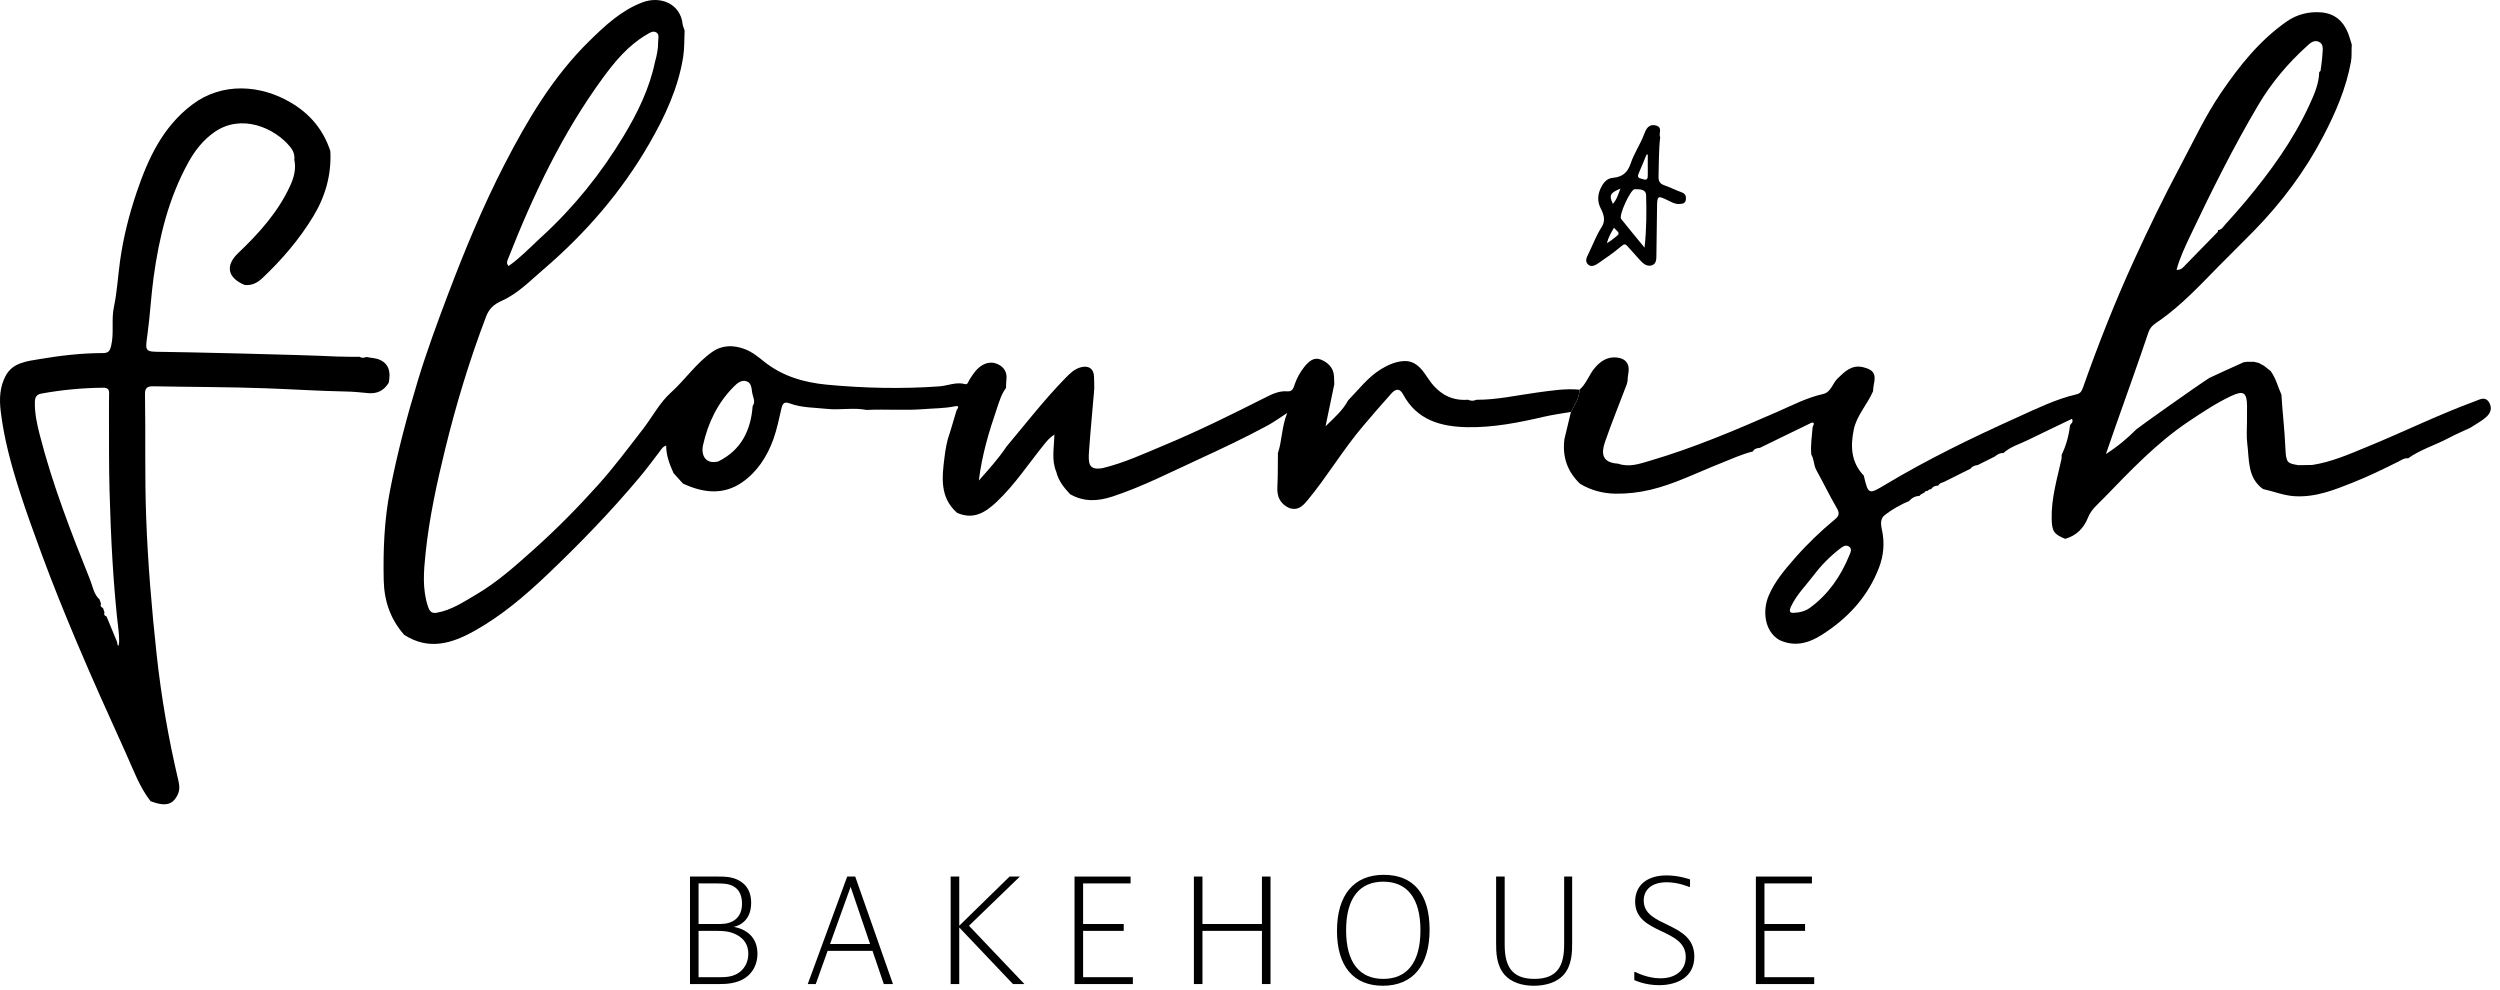
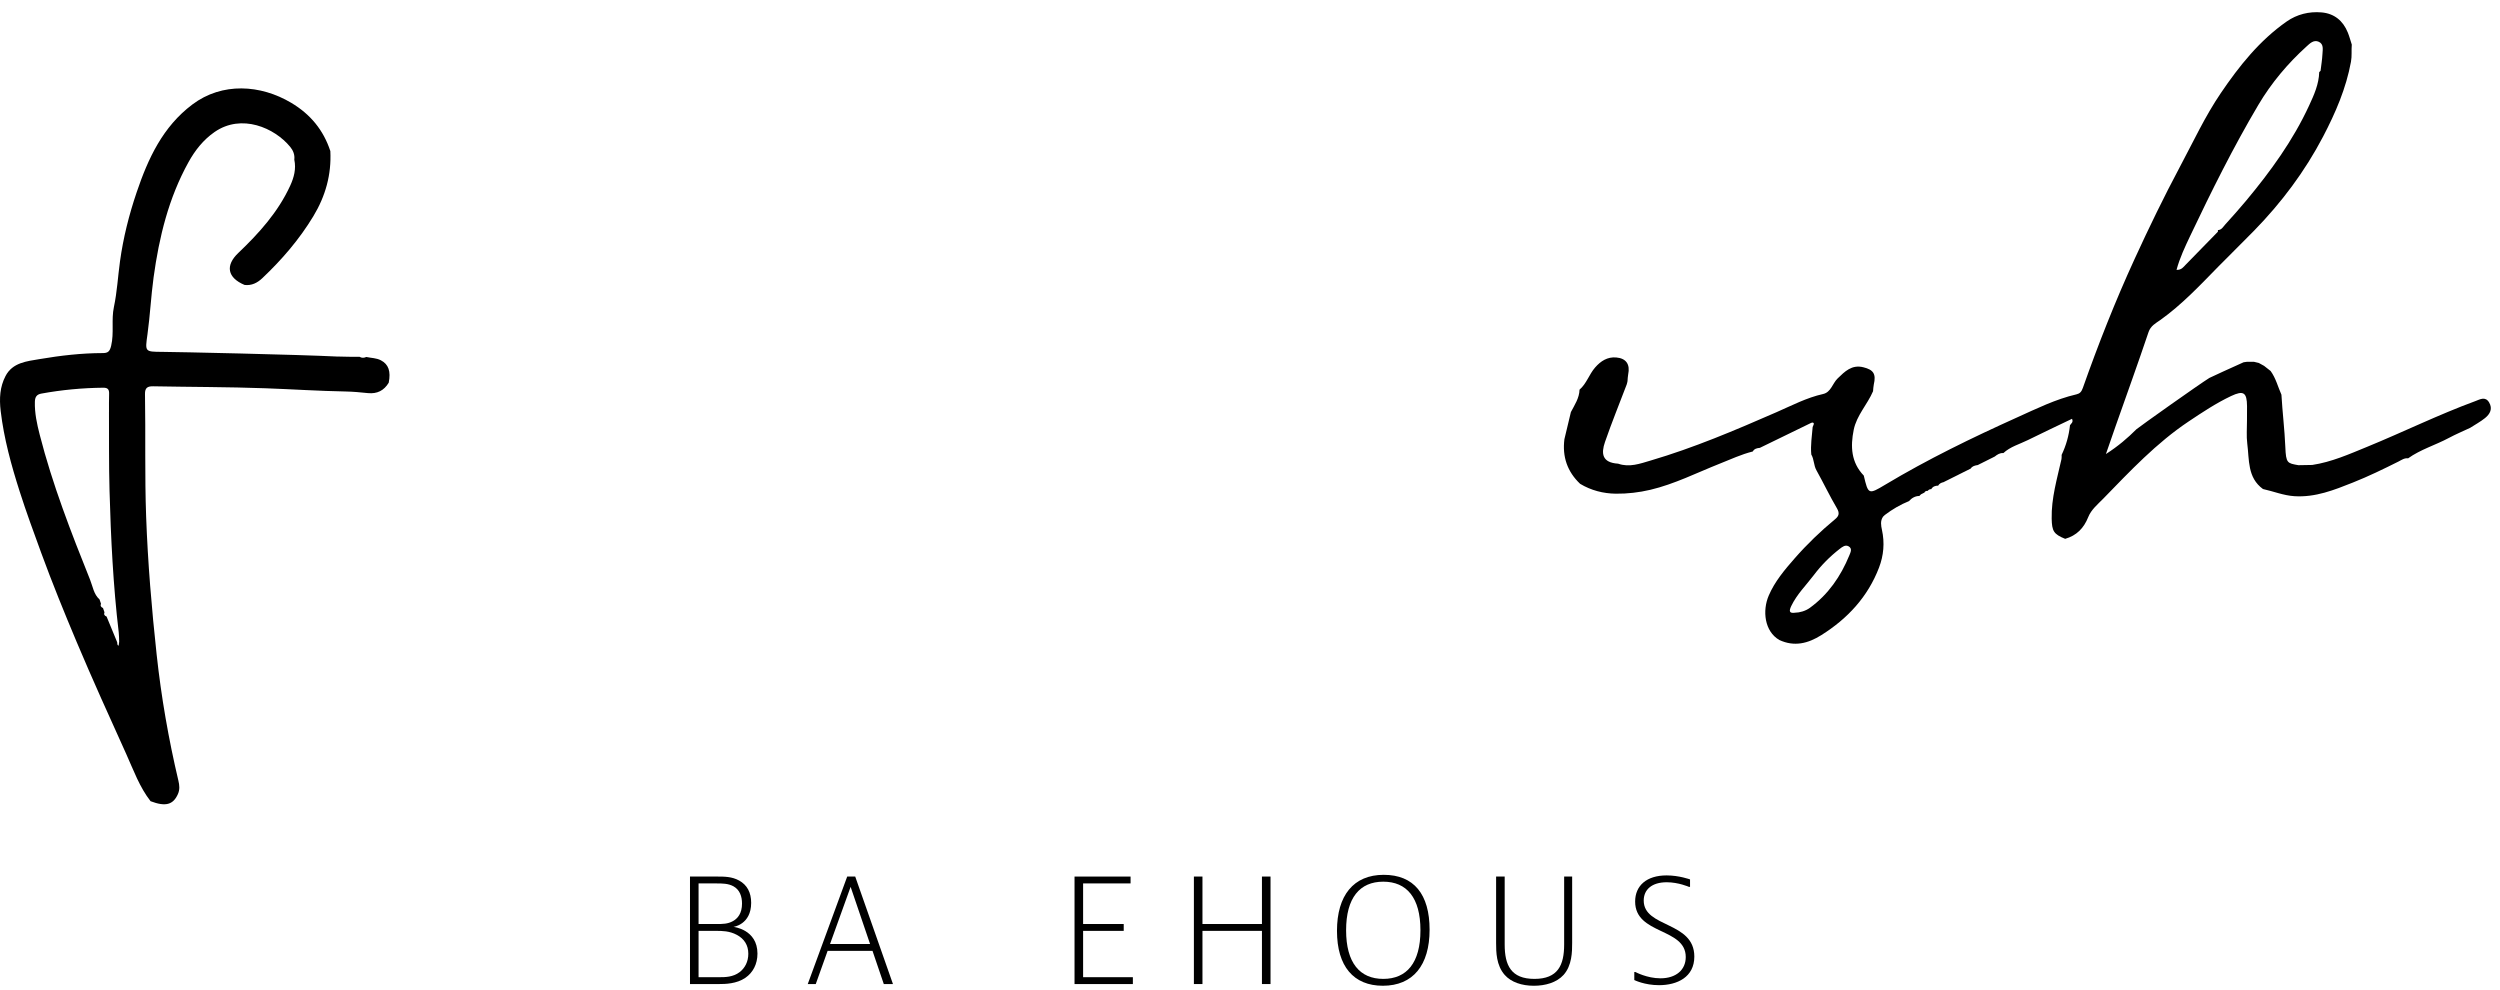
<svg xmlns="http://www.w3.org/2000/svg" fill="none" viewBox="0 0 197 78" height="78" width="197">
-   <path fill="black" d="M116.35 31.502C117.967 31.51 119.537 31.144 121.127 30.93C122.234 30.782 123.342 30.6 124.466 30.706C124.449 31.37 124.084 31.9 123.794 32.458C123.088 32.583 122.375 32.674 121.679 32.836C119.685 33.3 117.682 33.698 115.627 33.662C113.532 33.626 111.653 33.105 110.567 31.08C110.27 30.525 109.939 30.674 109.631 31.016C108.88 31.851 108.147 32.703 107.421 33.558C105.832 35.427 104.584 37.553 103.018 39.441C102.622 39.918 102.252 40.244 101.608 40.041C100.893 39.717 100.616 39.162 100.656 38.384C100.702 37.491 100.689 36.596 100.7 35.701C101.032 34.719 100.984 33.666 101.431 32.544C100.793 32.954 100.342 33.286 99.855 33.547C98.076 34.502 96.252 35.368 94.417 36.21C92.193 37.232 90.013 38.35 87.678 39.122C86.514 39.507 85.41 39.567 84.321 38.94C83.842 38.427 83.404 37.887 83.236 37.181C82.841 36.255 83.066 35.275 83.085 34.242C82.695 34.499 82.488 34.762 82.276 35.023C81.047 36.541 79.976 38.185 78.542 39.542C77.632 40.402 76.697 40.974 75.417 40.411C74.042 39.195 74.229 37.617 74.424 36.048C74.507 35.382 74.617 34.716 74.856 34.081C75.031 33.495 75.206 32.91 75.381 32.324C75.654 31.945 75.436 31.978 75.148 32.033C74.372 32.185 73.583 32.174 72.799 32.238C71.294 32.361 69.79 32.228 68.287 32.304C67.248 32.096 66.201 32.334 65.152 32.219C64.172 32.113 63.178 32.139 62.239 31.791C61.848 31.646 61.683 31.743 61.587 32.145C61.389 32.972 61.231 33.809 60.941 34.615C60.445 35.985 59.663 37.184 58.485 38.005C57.002 39.037 55.388 38.845 53.815 38.102C53.568 37.828 53.322 37.555 53.075 37.282C52.767 36.596 52.492 35.899 52.493 35.109C52.199 35.208 52.106 35.42 51.972 35.593C51.452 36.27 50.946 36.958 50.398 37.611C48.129 40.323 45.67 42.858 43.111 45.292C41.37 46.949 39.537 48.506 37.424 49.694C35.614 50.713 33.791 51.272 31.853 50.028C30.766 48.801 30.273 47.357 30.237 45.729C30.186 43.344 30.277 40.985 30.738 38.621C31.311 35.687 32.069 32.813 32.936 29.959C33.633 27.661 34.466 25.41 35.313 23.17C36.628 19.697 38.053 16.259 39.754 12.956C41.564 9.444 43.578 6.039 46.43 3.241C47.673 2.021 48.954 0.814 50.642 0.18C52.023 -0.339 53.608 0.276 53.789 1.884C53.808 2.059 53.893 2.226 53.947 2.397C53.913 3.092 53.943 3.797 53.835 4.48C53.445 6.935 52.41 9.152 51.184 11.284C48.987 15.103 46.144 18.389 42.805 21.244C41.769 22.131 40.797 23.145 39.534 23.704C38.916 23.978 38.536 24.334 38.309 24.932C37.012 28.335 35.955 31.814 35.089 35.349C34.423 38.071 33.824 40.81 33.535 43.599C33.389 44.998 33.263 46.422 33.73 47.809C33.848 48.16 34.017 48.359 34.407 48.285C35.568 48.085 36.527 47.432 37.511 46.856C39.166 45.887 40.589 44.611 42.015 43.339C43.822 41.726 45.52 40.007 47.137 38.205C48.394 36.803 49.517 35.294 50.668 33.807C51.404 32.856 51.978 31.737 52.854 30.948C53.994 29.92 54.855 28.619 56.12 27.733C56.926 27.169 57.803 27.182 58.683 27.508C59.256 27.72 59.735 28.113 60.205 28.489C61.662 29.653 63.356 30.142 65.171 30.314C68.112 30.59 71.054 30.656 74.003 30.447C74.687 30.398 75.341 30.071 76.055 30.269C76.258 30.325 76.307 30.055 76.4 29.91C76.652 29.519 76.895 29.124 77.294 28.848C77.742 28.539 78.227 28.489 78.684 28.725C79.126 28.952 79.376 29.354 79.306 29.897C79.277 30.119 79.284 30.347 79.275 30.571C78.914 31.045 78.753 31.61 78.565 32.161C77.943 33.981 77.381 35.816 77.133 37.866C77.951 36.938 78.699 36.117 79.315 35.187C80.843 33.37 82.294 31.488 83.957 29.789C84.308 29.431 84.669 29.063 85.193 28.935C85.782 28.791 86.164 29.04 86.207 29.631C86.232 29.988 86.22 30.348 86.226 30.705C86.204 30.743 86.2 30.782 86.213 30.823C86.079 32.397 85.927 33.969 85.816 35.544C85.746 36.525 85.784 37.091 86.905 36.883C88.596 36.472 90.169 35.738 91.763 35.074C94.474 33.944 97.104 32.639 99.725 31.316C100.259 31.046 100.814 30.782 101.449 30.838C101.882 30.877 101.942 30.51 102.04 30.236C102.216 29.748 102.456 29.314 102.783 28.907C103.129 28.477 103.534 28.119 104.07 28.33C104.637 28.553 105.093 28.981 105.122 29.68C105.13 29.881 105.135 30.083 105.141 30.286C104.922 31.337 104.703 32.39 104.452 33.592C105.174 32.889 105.82 32.323 106.232 31.549C107.067 30.696 107.785 29.727 108.829 29.087C109.391 28.743 109.985 28.486 110.627 28.453C111.525 28.407 112.032 29.055 112.464 29.72C113.225 30.894 114.218 31.613 115.681 31.499C115.903 31.605 116.125 31.602 116.348 31.499L116.35 31.502ZM56.606 36.359C58.409 35.462 59.165 33.916 59.31 31.993C59.566 31.641 59.327 31.29 59.273 30.954C59.221 30.623 59.225 30.171 58.825 30.044C58.42 29.916 58.1 30.189 57.822 30.468C56.548 31.749 55.795 33.317 55.404 35.054C55.209 35.925 55.643 36.609 56.606 36.359ZM42.668 18.668L42.662 18.678C45.212 16.347 47.355 13.68 49.136 10.726C50.239 8.896 51.176 6.989 51.615 4.875C51.763 4.358 51.867 3.832 51.862 3.293C51.86 3.034 51.986 2.698 51.702 2.547C51.42 2.398 51.156 2.611 50.904 2.76C49.497 3.594 48.472 4.823 47.528 6.111C44.311 10.499 42.009 15.373 40.029 20.414C39.964 20.579 39.879 20.745 40.078 20.962C40.973 20.334 41.73 19.546 42.524 18.801C42.573 18.757 42.62 18.712 42.668 18.668Z" />
  <path fill="black" d="M123.794 32.458C124.085 31.899 124.449 31.369 124.467 30.706C125.022 30.229 125.221 29.503 125.692 28.962C126.141 28.446 126.667 28.11 127.358 28.168C128.152 28.236 128.466 28.72 128.3 29.506C128.264 29.679 128.265 29.859 128.248 30.036C128.227 30.123 128.215 30.214 128.184 30.297C127.611 31.807 127 33.303 126.473 34.829C126.16 35.736 126.235 36.459 127.508 36.537C128.395 36.852 129.24 36.535 130.059 36.294C133.47 35.291 136.736 33.902 139.989 32.48C141.192 31.955 142.361 31.338 143.662 31.047C144.285 30.907 144.401 30.209 144.807 29.819C145.373 29.271 145.92 28.715 146.828 28.939C147.636 29.137 147.848 29.471 147.655 30.3C147.616 30.472 147.616 30.652 147.596 30.829C147.151 31.875 146.303 32.727 146.072 33.871C145.807 35.18 145.864 36.437 146.866 37.477C147.218 38.963 147.233 38.987 148.543 38.202C151.894 36.193 155.402 34.491 158.958 32.888C160.479 32.203 161.983 31.455 163.627 31.074C163.89 31.013 164.019 30.878 164.13 30.565C165.345 27.125 166.683 23.728 168.204 20.413C169.332 17.954 170.513 15.516 171.788 13.124C172.827 11.177 173.758 9.165 174.999 7.338C176.447 5.205 178.052 3.186 180.195 1.691C181.001 1.129 181.951 0.892 182.934 0.977C183.939 1.063 184.631 1.631 185.008 2.565C185.133 2.873 185.218 3.198 185.321 3.514C185.281 3.962 185.341 4.409 185.258 4.86C184.874 6.959 184.044 8.881 183.06 10.762C181.621 13.511 179.786 15.959 177.627 18.172C176.699 19.124 175.744 20.049 174.814 20.997C173.353 22.486 171.931 24.012 170.215 25.229C169.87 25.473 169.474 25.671 169.305 26.169C168.473 28.637 167.588 31.088 166.722 33.545C166.479 34.233 166.242 34.923 165.946 35.779C166.924 35.151 167.66 34.516 168.351 33.825C168.592 33.619 173.29 30.281 174.099 29.781C174.187 29.73 175.984 28.908 176.795 28.547C176.885 28.534 176.976 28.521 177.065 28.509C177.246 28.509 177.426 28.509 177.608 28.509C177.736 28.541 177.864 28.571 177.993 28.601C178.132 28.677 178.271 28.754 178.41 28.83C178.582 28.965 178.753 29.1 178.925 29.235C179.336 29.799 179.498 30.477 179.777 31.102C179.855 32.477 180.027 33.845 180.084 35.225C180.136 36.507 180.24 36.503 181.116 36.657C181.479 36.651 181.842 36.644 182.205 36.638C183.726 36.409 185.119 35.787 186.524 35.212C189.385 34.04 192.161 32.671 195.066 31.604C195.411 31.477 195.839 31.209 196.139 31.707C196.442 32.213 196.211 32.628 195.82 32.944C195.457 33.236 195.041 33.46 194.647 33.714C194.086 33.978 193.513 34.219 192.967 34.511C191.911 35.076 190.743 35.413 189.758 36.116C189.466 36.077 189.242 36.248 189.005 36.367C187.823 36.959 186.634 37.538 185.404 38.026C183.924 38.615 182.452 39.205 180.799 39.1C179.934 39.044 179.148 38.716 178.322 38.535C177.083 37.633 177.25 36.232 177.085 34.964C177.008 34.368 177.066 33.753 177.062 33.147C177.064 32.765 177.07 32.382 177.066 32C177.056 30.928 176.792 30.743 175.81 31.208C174.632 31.766 173.547 32.488 172.465 33.211C169.924 34.908 167.847 37.127 165.734 39.297C165.303 39.737 164.786 40.159 164.552 40.748C164.207 41.62 163.635 42.202 162.736 42.461C161.829 42.095 161.692 41.852 161.672 40.862C161.64 39.25 162.099 37.725 162.444 36.179C162.468 36.072 162.453 35.957 162.456 35.845C162.809 35.105 163.03 34.326 163.115 33.509C163.197 33.37 163.404 33.282 163.275 33.002C162.109 33.562 160.944 34.109 159.791 34.68C159.137 35.004 158.411 35.194 157.859 35.709L157.87 35.701C157.595 35.679 157.383 35.817 157.182 35.979L157.194 35.971C157.1 36.019 157.006 36.066 156.912 36.114L156.924 36.106C156.83 36.154 156.735 36.201 156.642 36.249L156.655 36.241C156.56 36.289 156.466 36.337 156.372 36.385L156.384 36.376C156.29 36.424 156.196 36.471 156.101 36.52L156.114 36.511C156.02 36.559 155.925 36.608 155.831 36.655L155.844 36.646C155.629 36.681 155.42 36.723 155.29 36.925L155.303 36.917C155.209 36.965 155.115 37.013 155.021 37.061L155.033 37.053C154.938 37.101 154.844 37.149 154.749 37.197L154.762 37.187C154.668 37.236 154.573 37.284 154.479 37.331L154.492 37.322C154.398 37.371 154.304 37.418 154.211 37.466L154.22 37.46C154.126 37.507 154.033 37.554 153.938 37.601L153.951 37.593C153.857 37.641 153.763 37.689 153.669 37.736L153.68 37.729C153.585 37.776 153.492 37.825 153.397 37.872L153.409 37.863C153.315 37.911 153.22 37.959 153.126 38.007L153.137 37.997C152.962 38.037 152.812 38.113 152.72 38.277L152.733 38.269C152.501 38.267 152.304 38.335 152.18 38.548L152.193 38.54C152.081 38.554 151.969 38.567 151.91 38.684L151.922 38.676C151.805 38.678 151.696 38.695 151.64 38.819L151.652 38.812C151.557 38.86 151.463 38.907 151.369 38.955L151.38 38.946C151.332 38.994 151.284 39.043 151.234 39.092L151.244 39.082C150.904 39.087 150.641 39.247 150.422 39.494L150.431 39.486C149.747 39.763 149.117 40.132 148.529 40.577L148.539 40.568C148.488 40.616 148.437 40.664 148.386 40.713C148.153 41.041 148.225 41.422 148.297 41.751C148.522 42.775 148.432 43.773 148.067 44.727C147.186 47.031 145.592 48.747 143.522 50.047C142.477 50.704 141.392 50.984 140.208 50.43C139.037 49.747 138.866 48.124 139.375 46.934C139.851 45.818 140.641 44.889 141.43 43.987C142.401 42.879 143.467 41.855 144.605 40.914C144.9 40.671 144.981 40.446 144.751 40.055C144.176 39.078 143.688 38.049 143.134 37.057C142.913 36.663 142.956 36.198 142.73 35.815C142.66 35.089 142.78 34.371 142.837 33.65C142.869 33.548 142.958 33.413 142.922 33.353C142.857 33.246 142.727 33.318 142.627 33.368C141.304 34.013 139.98 34.657 138.656 35.301L138.668 35.292C138.444 35.311 138.238 35.361 138.118 35.577C137.214 35.802 136.372 36.198 135.51 36.539C133.7 37.257 131.954 38.145 130.044 38.597C129.149 38.808 128.23 38.913 127.325 38.903C126.344 38.891 125.376 38.646 124.512 38.124C123.502 37.163 123.101 35.988 123.275 34.61C123.446 33.892 123.618 33.175 123.79 32.456L123.794 32.458ZM174.775 18.124L174.769 18.132C175.059 18.123 175.181 17.876 175.339 17.701C175.898 17.085 176.453 16.464 176.985 15.826C178.921 13.505 180.689 11.068 181.961 8.311C182.347 7.477 182.728 6.632 182.754 5.686L182.744 5.694C182.782 5.657 182.822 5.619 182.86 5.582C182.913 5.137 182.988 4.694 183.01 4.248C183.026 3.902 183.127 3.474 182.715 3.29C182.321 3.113 182.013 3.426 181.761 3.655C180.272 5.004 178.981 6.538 177.961 8.261C175.981 11.603 174.255 15.081 172.588 18.587C172.18 19.448 171.768 20.314 171.511 21.265C171.895 21.287 172.051 21.043 172.232 20.86C173.082 19.998 173.923 19.128 174.769 18.261C174.771 18.215 174.772 18.17 174.774 18.124H174.775ZM141.439 48.282C141.823 48.276 142.278 48.146 142.618 47.898C144.072 46.839 145.05 45.415 145.725 43.768C145.824 43.527 145.982 43.227 145.673 43.052C145.411 42.904 145.18 43.088 144.953 43.265C144.186 43.861 143.511 44.547 142.929 45.317C142.324 46.117 141.596 46.827 141.152 47.752C140.956 48.162 140.997 48.343 141.439 48.283V48.282Z" />
  <path fill="black" d="M26.65 28.095C27.21 28.122 27.771 28.11 28.332 28.115C28.507 28.22 28.685 28.21 28.864 28.13C29.249 28.215 29.655 28.203 30.016 28.393C30.616 28.708 30.809 29.259 30.632 30.157C30.258 30.781 29.715 31.05 28.987 30.976C28.406 30.917 27.824 30.86 27.242 30.85C25.13 30.812 23.021 30.671 20.911 30.595C17.965 30.49 15.015 30.496 12.068 30.44C11.615 30.431 11.416 30.569 11.425 31.054C11.481 34.271 11.399 37.488 11.516 40.709C11.648 44.348 11.952 47.964 12.344 51.58C12.707 54.931 13.283 58.239 14.057 61.515C14.143 61.877 14.177 62.217 14.022 62.568C13.645 63.421 13.046 63.582 11.865 63.135C10.993 62.019 10.524 60.693 9.951 59.424C8.622 56.485 7.288 53.546 6.035 50.573C5.06 48.258 4.113 45.929 3.248 43.567C2.659 41.956 2.067 40.347 1.546 38.715C0.887 36.649 0.311 34.564 0.054 32.389C-0.064 31.395 -0.009 30.488 0.434 29.634C0.989 28.564 2.121 28.466 3.136 28.294C4.771 28.017 6.422 27.826 8.086 27.823C8.483 27.823 8.647 27.724 8.759 27.246C9.001 26.227 8.759 25.204 8.977 24.186C9.228 23.005 9.29 21.785 9.457 20.585C9.713 18.732 10.169 16.923 10.768 15.155C11.668 12.496 12.821 9.99 15.16 8.232C17.511 6.465 20.537 6.668 22.943 8.099C24.459 9 25.486 10.245 26.031 11.906C26.124 13.759 25.651 15.451 24.69 17.041C23.585 18.869 22.212 20.462 20.67 21.921C20.277 22.292 19.828 22.52 19.27 22.453C17.922 21.886 17.733 20.926 18.779 19.932C20.413 18.376 21.912 16.713 22.866 14.637C23.162 13.992 23.349 13.309 23.191 12.581C23.241 12.196 23.097 11.852 22.871 11.577C21.64 10.073 19.038 8.929 16.91 10.401C16.02 11.017 15.366 11.852 14.856 12.774C13.287 15.6 12.537 18.689 12.102 21.862C11.9 23.347 11.827 24.85 11.622 26.335C11.431 27.719 11.393 27.72 12.778 27.727C13.859 27.733 23.467 27.939 26.648 28.099L26.65 28.095ZM8.589 32.455C8.591 31.983 8.581 31.51 8.598 31.038C8.61 30.703 8.504 30.547 8.14 30.552C6.5 30.568 4.873 30.72 3.26 31.015C2.901 31.08 2.758 31.268 2.748 31.662C2.724 32.552 2.912 33.405 3.128 34.25C4.131 38.173 5.595 41.938 7.1 45.688C7.312 46.216 7.381 46.824 7.843 47.236C7.881 47.348 7.919 47.459 7.957 47.571C7.889 47.74 7.957 47.847 8.116 47.911C8.154 48.023 8.193 48.134 8.232 48.246C8.166 48.419 8.235 48.524 8.398 48.583C8.677 49.26 8.957 49.936 9.236 50.613C9.244 50.716 9.223 50.83 9.346 50.887C9.361 50.784 9.375 50.68 9.39 50.577C9.38 50.33 9.386 50.08 9.356 49.836C8.916 46.126 8.735 42.397 8.631 38.667C8.574 36.597 8.598 34.527 8.587 32.456L8.589 32.455Z" />
-   <path fill="black" d="M130.824 10.801C130.699 11.867 130.729 12.881 130.693 13.893C130.681 14.261 130.782 14.472 131.142 14.598C131.606 14.759 132.046 14.987 132.509 15.152C132.805 15.258 132.88 15.45 132.847 15.723C132.806 16.061 132.556 16.064 132.295 16.074C132.01 16.084 131.777 15.959 131.535 15.84C130.584 15.373 130.583 15.379 130.573 16.469C130.562 17.662 130.545 18.855 130.525 20.048C130.52 20.384 130.547 20.785 130.159 20.91C129.816 21.02 129.512 20.808 129.274 20.545C128.93 20.164 128.584 19.783 128.243 19.4C128.082 19.22 127.993 19.204 127.771 19.394C127.192 19.886 126.564 20.322 125.936 20.751C125.702 20.911 125.39 21.08 125.133 20.836C124.886 20.601 125.013 20.312 125.151 20.035C125.504 19.321 125.775 18.567 126.211 17.889C126.523 17.402 126.4 16.929 126.14 16.43C125.85 15.872 125.88 15.291 126.196 14.708C126.407 14.317 126.675 14.047 127.107 14.01C127.854 13.943 128.264 13.591 128.51 12.85C128.766 12.079 129.25 11.388 129.541 10.613C129.692 10.209 129.887 9.739 130.48 9.888C131.064 10.035 130.67 10.542 130.824 10.8V10.801ZM129.59 19.515C129.751 18.058 129.75 16.721 129.714 15.388C129.7 14.876 129.168 14.921 128.821 14.907C128.49 14.894 127.538 16.987 127.743 17.247C128.32 17.981 128.921 18.696 129.592 19.514L129.59 19.515ZM129.843 12.178C129.813 12.177 129.782 12.175 129.752 12.174C129.544 12.671 129.346 13.173 129.127 13.664C128.95 14.062 129.261 14.044 129.483 14.122C129.77 14.224 129.846 14.092 129.845 13.835C129.84 13.282 129.844 12.731 129.844 12.178H129.843ZM127.689 14.865C126.866 15.201 126.779 15.396 127.094 16.063C127.396 15.745 127.503 15.339 127.689 14.865ZM126.622 19.164C126.979 18.96 127.185 18.755 127.409 18.592C127.754 18.342 127.356 18.181 127.184 17.941C126.946 18.351 126.744 18.683 126.622 19.164Z" />
  <path fill="black" d="M56.443 69.072C57.097 69.072 57.671 69.072 58.246 69.388C58.877 69.737 59.192 70.334 59.192 71.145C59.192 72.858 57.795 73.038 57.795 73.038C57.795 73.038 59.688 73.229 59.688 75.144C59.688 75.978 59.327 76.642 58.742 77.047C58.043 77.531 57.142 77.543 56.669 77.543H54.371V69.072H56.443ZM55.047 72.812H56.489C56.939 72.812 57.345 72.812 57.75 72.587C58.133 72.374 58.471 71.979 58.471 71.202C58.471 70.65 58.302 70.121 57.795 69.839C57.378 69.614 56.917 69.614 56.443 69.614H55.047V72.814V72.812ZM55.047 77.003H56.669C57.142 77.003 57.761 77.003 58.291 76.598C58.697 76.282 58.967 75.787 58.967 75.156C58.967 74.48 58.651 73.984 58.066 73.669C57.48 73.353 56.894 73.353 56.443 73.353H55.047V77.003Z" />
-   <path fill="black" d="M69.643 77.543L68.754 74.929H65.216L64.282 77.543H63.651L66.76 69.072H67.391L70.365 77.543H69.644H69.643ZM65.407 74.388H68.562L67.029 69.883L65.407 74.388Z" />
-   <path fill="black" d="M75.589 69.072V72.948L79.555 69.072H80.366L76.355 72.948L80.725 77.544H79.824L75.588 73.083V77.544H74.912V69.073H75.588L75.589 69.072Z" />
+   <path fill="black" d="M69.643 77.543L68.754 74.929H65.216L64.282 77.543H63.651L66.76 69.072H67.391L70.365 77.543H69.644H69.643ZM65.407 74.388H68.562L67.029 69.883L65.407 74.388" />
  <path fill="black" d="M89.089 69.072V69.613H85.349V72.812H88.549V73.353H85.349V77.003H89.27V77.544H84.673V69.073H89.089V69.072Z" />
  <path fill="black" d="M94.754 69.072V72.812H99.441V69.072H100.117V77.543H99.441V73.352H94.754V77.543H94.079V69.072H94.754Z" />
  <path fill="black" d="M108.969 77.677C106.66 77.677 105.354 76.145 105.354 73.352C105.354 70.558 106.66 68.936 109.037 68.936C111.413 68.936 112.652 70.469 112.652 73.263C112.652 76.056 111.346 77.677 108.969 77.677ZM111.931 73.306C111.931 70.738 110.85 69.476 109.002 69.476C107.155 69.476 106.073 70.738 106.073 73.306C106.073 75.875 107.155 77.137 109.002 77.137C110.85 77.137 111.931 75.875 111.931 73.306Z" />
  <path fill="black" d="M118.569 69.072V74.434C118.569 76.056 119.065 77.137 120.912 77.137C122.76 77.137 123.255 76.056 123.255 74.434V69.072H123.886V74.298C123.886 74.997 123.876 76.078 123.21 76.822C122.659 77.43 121.768 77.678 120.867 77.678C119.921 77.678 119.076 77.397 118.569 76.822C117.905 76.068 117.893 75.019 117.893 74.298V69.072H118.569Z" />
  <path fill="black" d="M133.174 69.883H133.084C133.084 69.883 132.262 69.522 131.338 69.522C130.156 69.522 129.525 70.108 129.525 70.964C129.525 73.127 133.513 72.586 133.513 75.379C133.513 77.001 132.161 77.632 130.731 77.632C129.582 77.632 128.783 77.227 128.783 77.227V76.596H128.873C128.873 76.596 129.785 77.091 130.844 77.091C132.071 77.091 132.837 76.427 132.837 75.413C132.837 73.093 128.849 73.668 128.849 71.043C128.849 69.793 129.75 68.982 131.328 68.982C132.319 68.982 133.175 69.298 133.175 69.298V69.884L133.174 69.883Z" />
-   <path fill="black" d="M142.779 69.072V69.613H139.039V72.812H142.239V73.353H139.039V77.003H142.96V77.544H138.363V69.073H142.779V69.072Z" />
</svg>